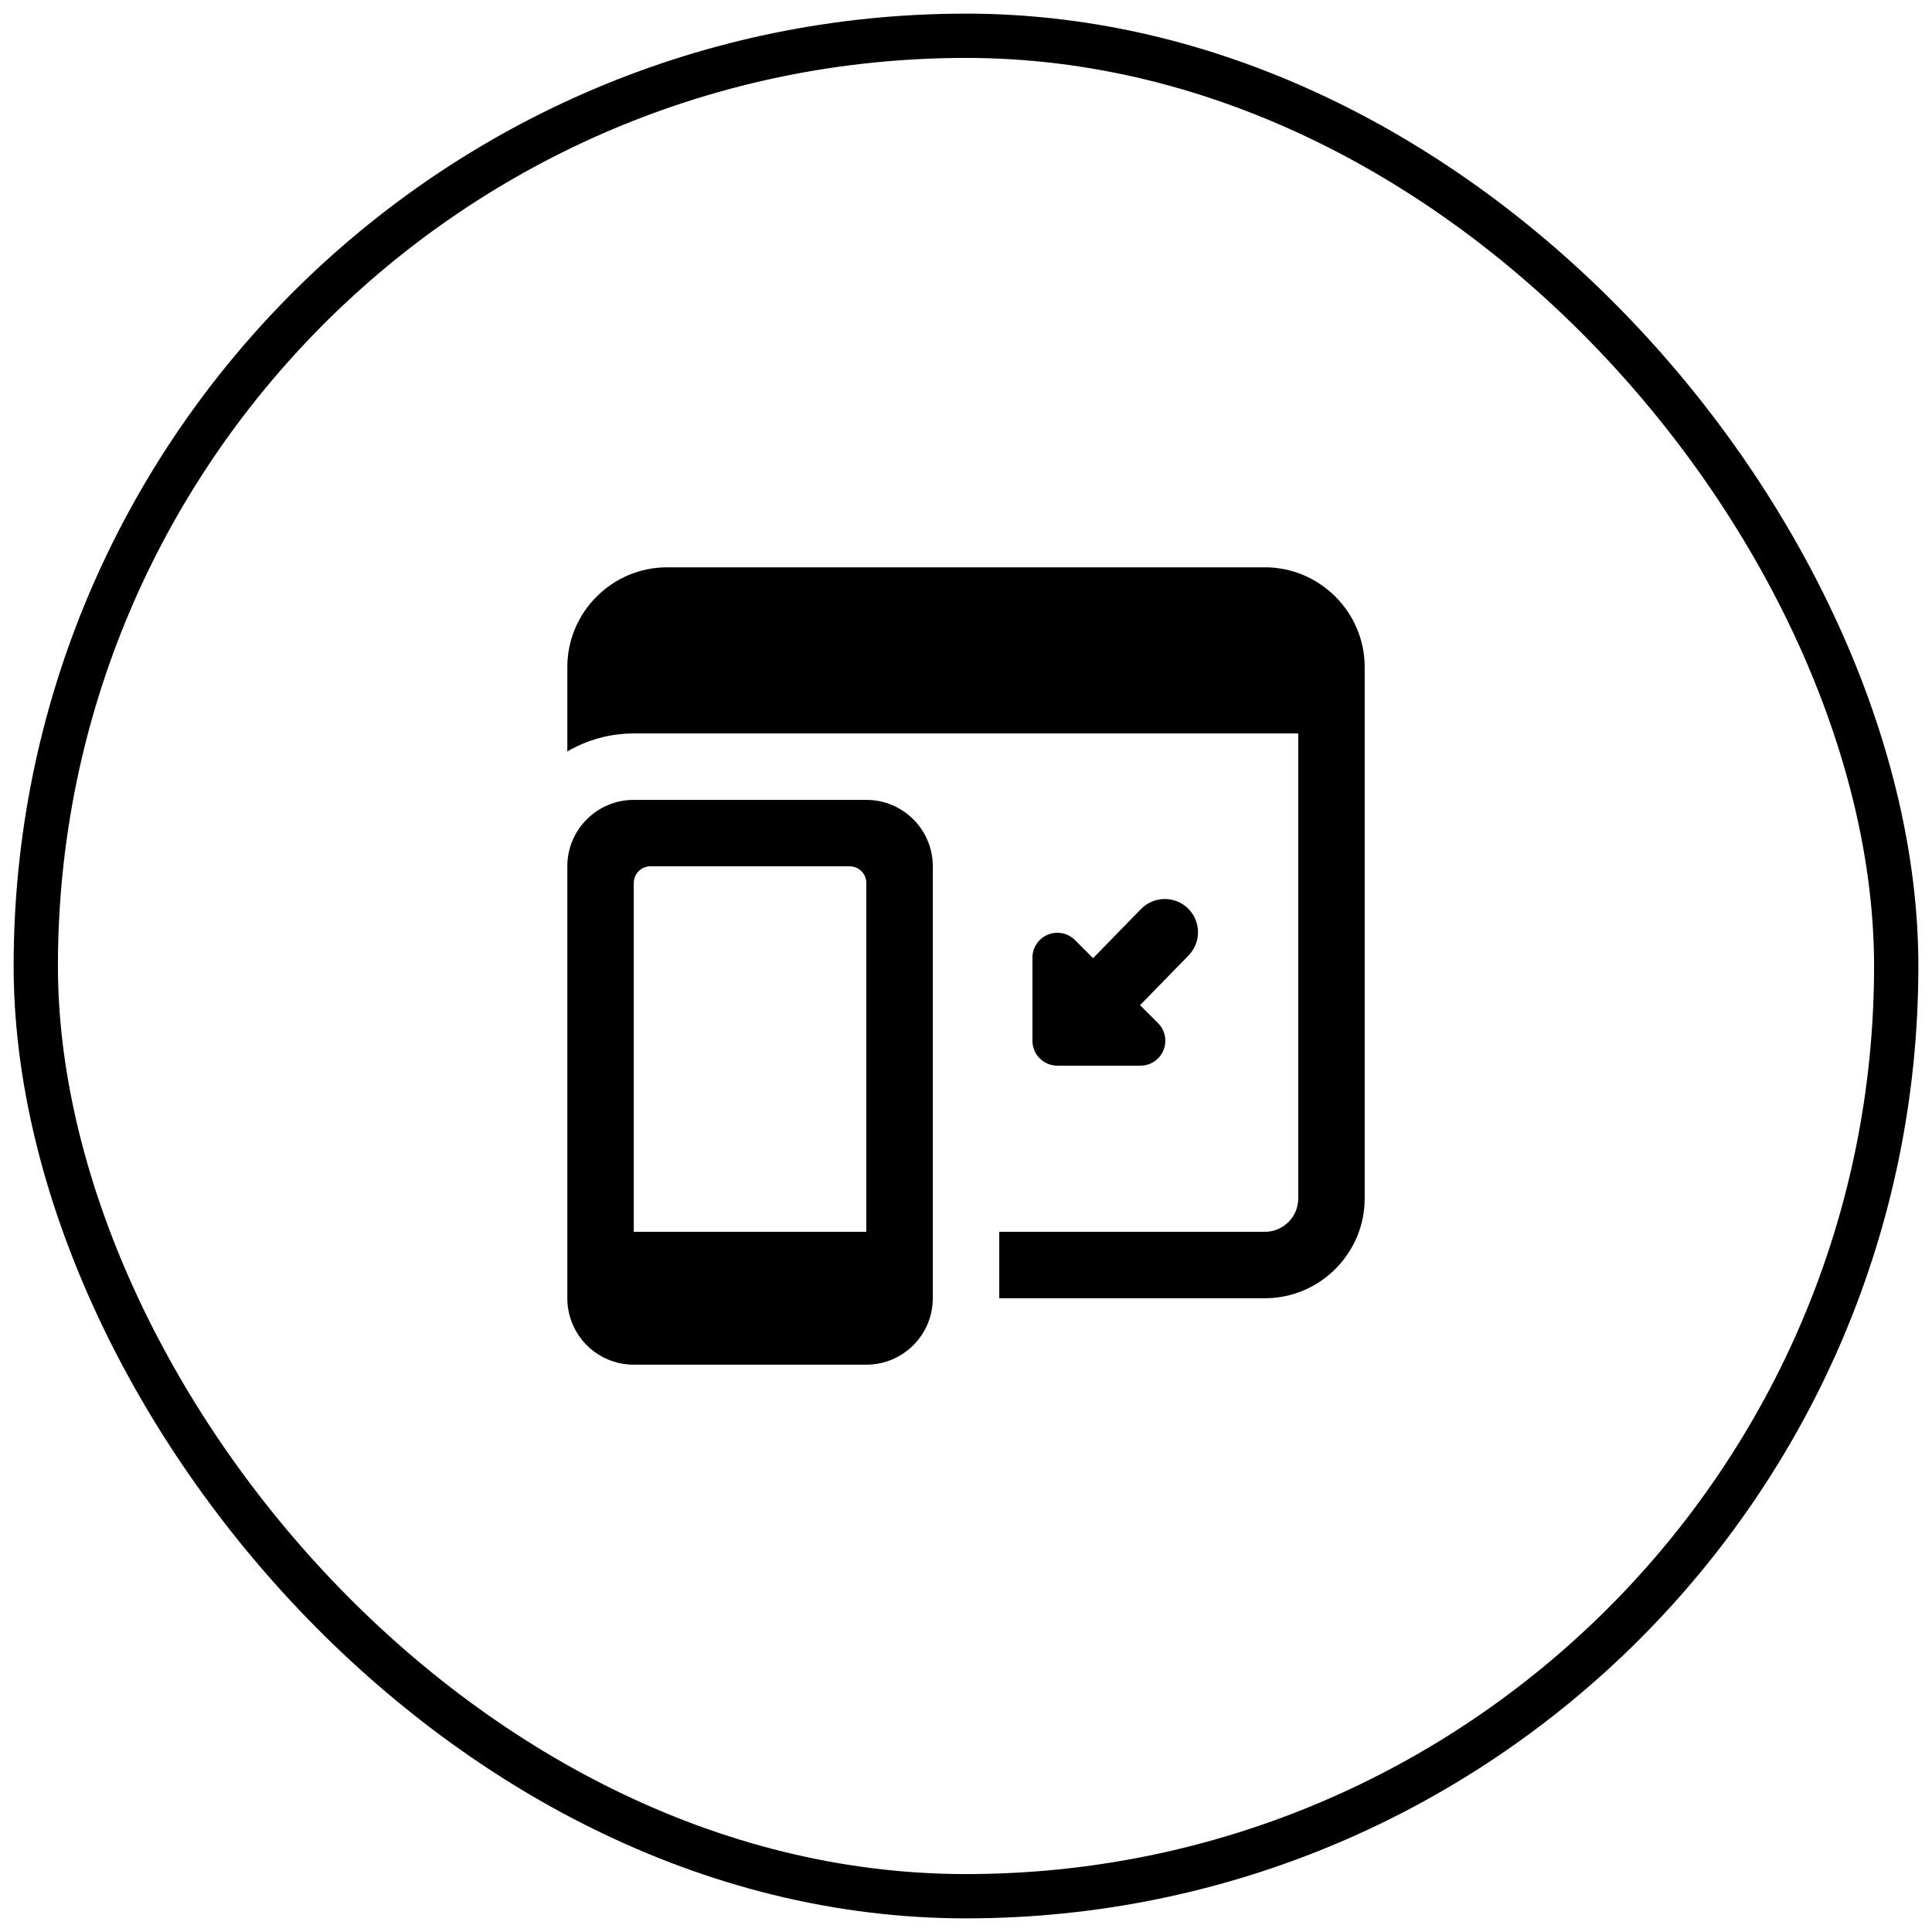
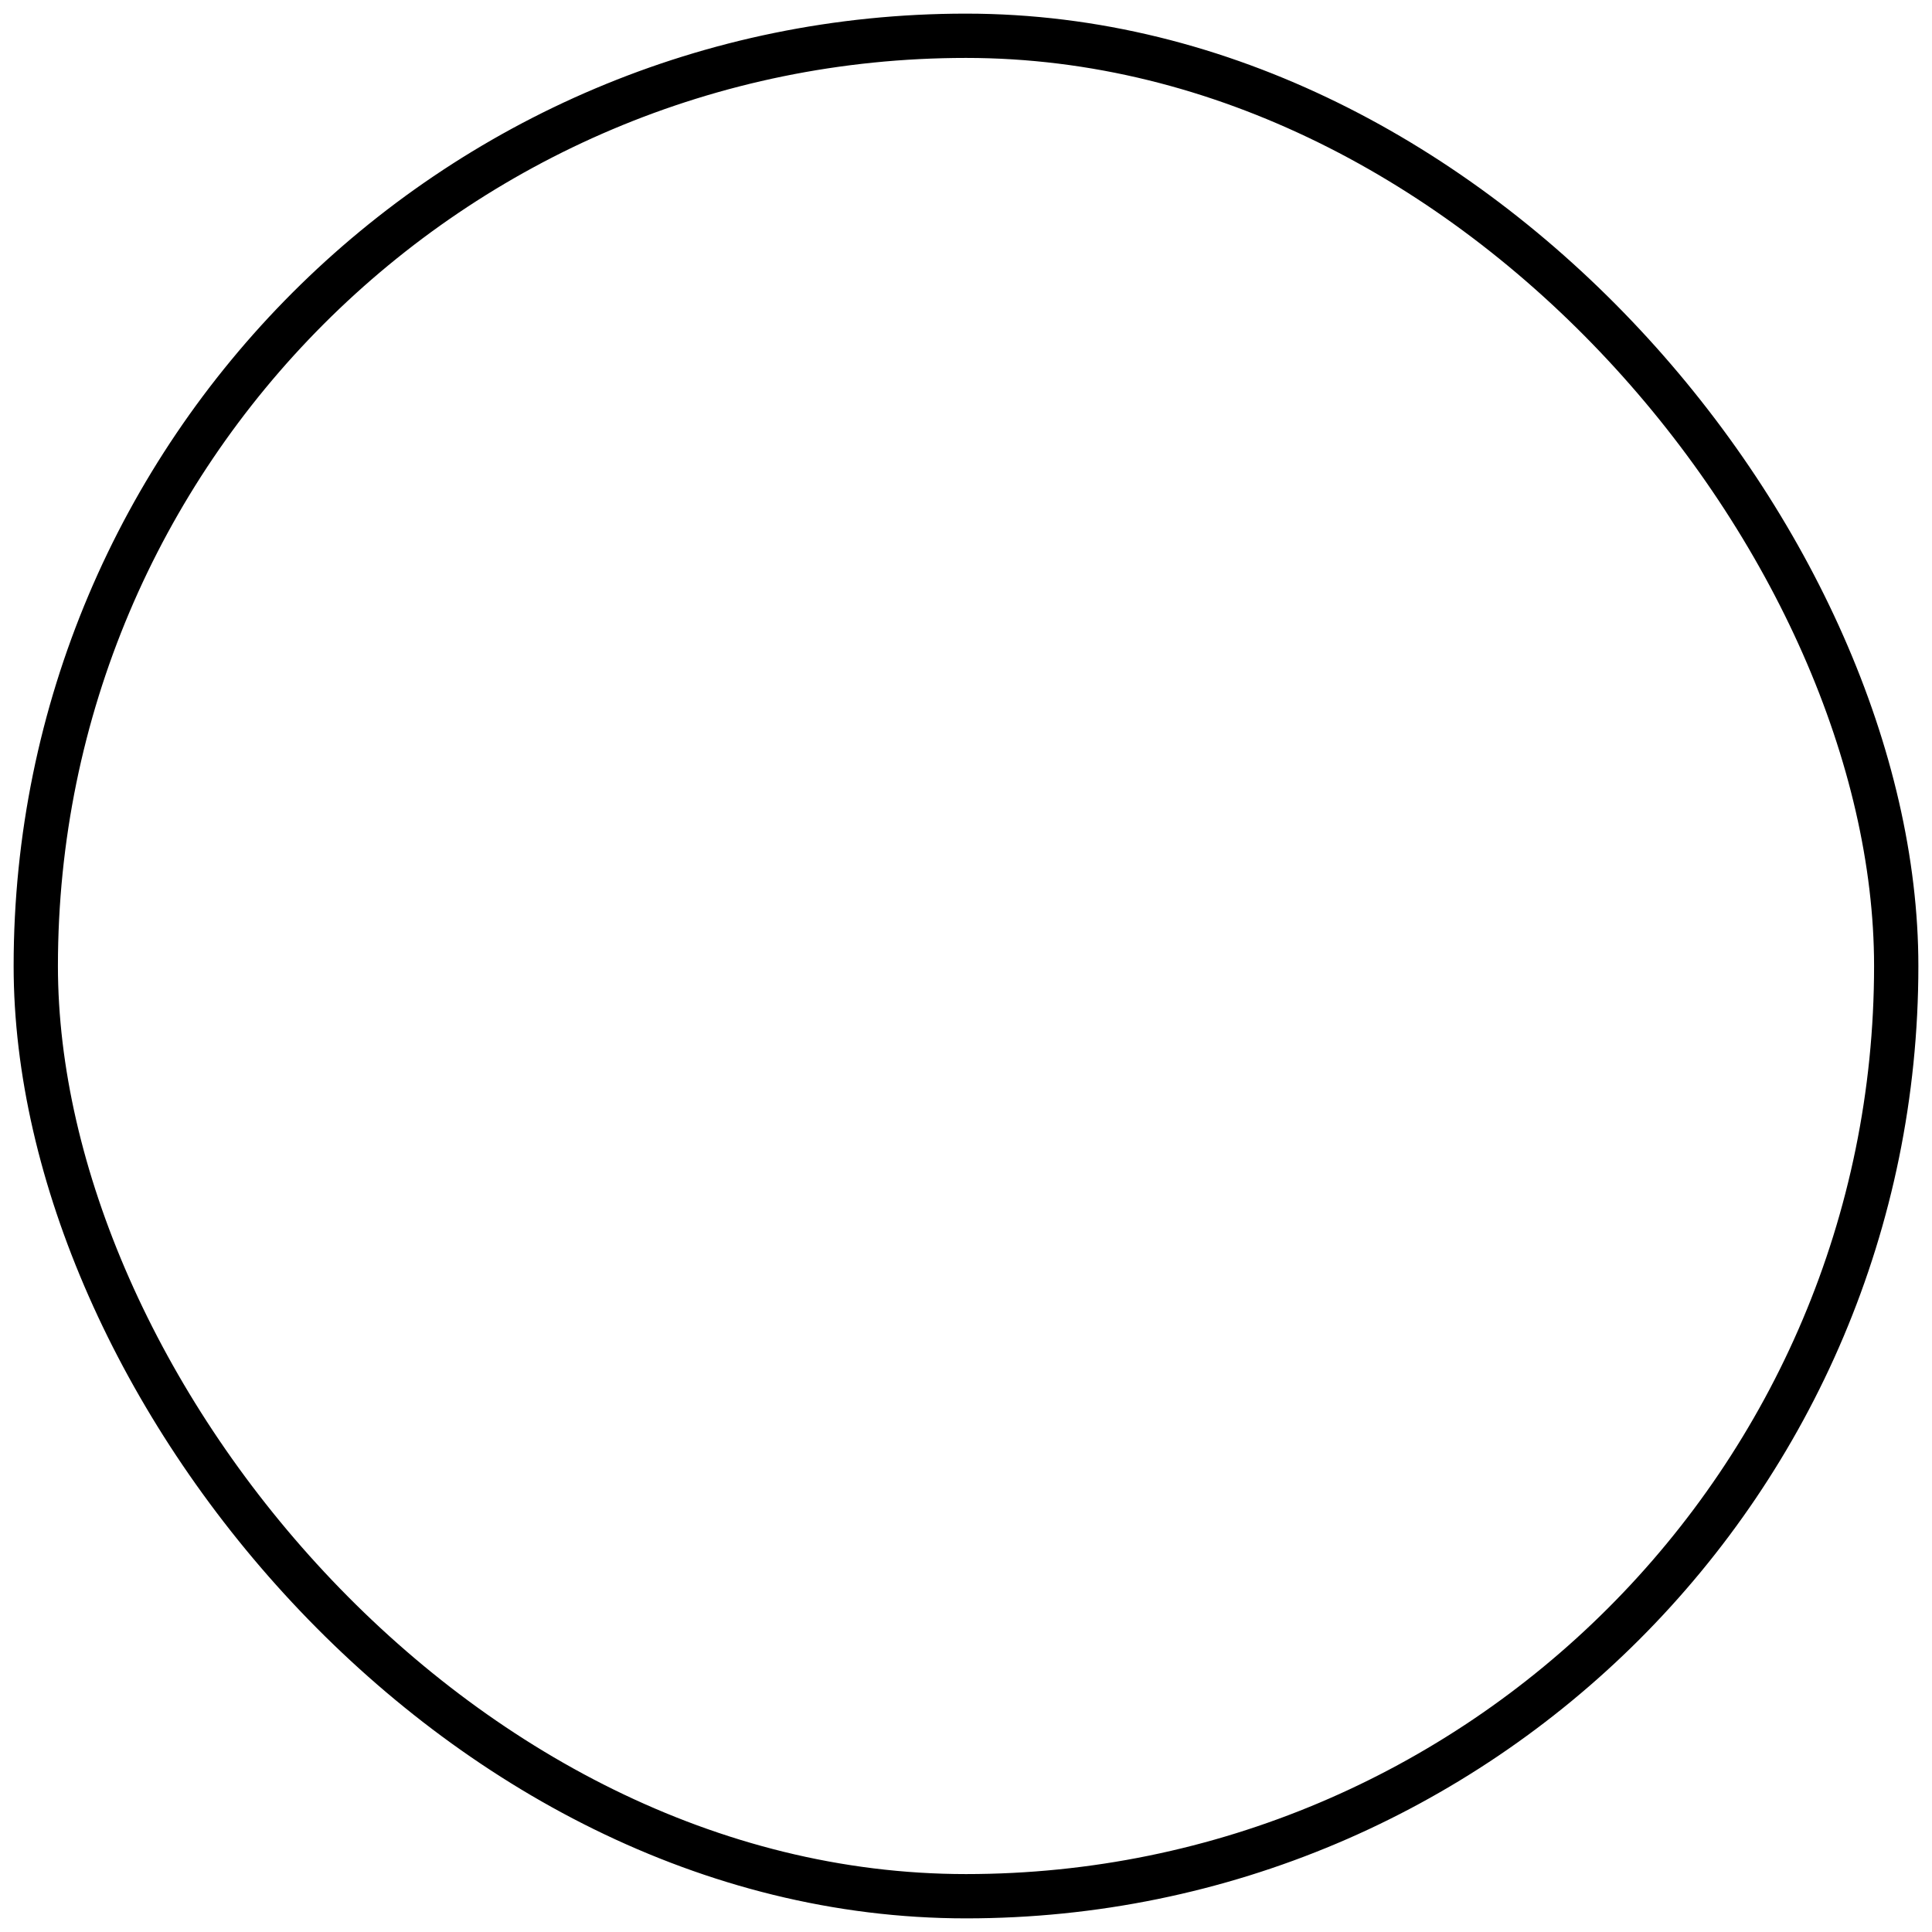
<svg xmlns="http://www.w3.org/2000/svg" width="54" height="54" viewBox="0 0 54 54" fill="none">
  <rect x="1" y="1" width="52" height="52" rx="26" stroke="black" stroke-width="1.238" />
  <g clip-path="url(#clip0)">
-     <path d="M24.214 22.357H17.714C16.688 22.357 15.857 23.188 15.857 24.214V36.286C15.857 37.312 16.688 38.143 17.714 38.143H24.214C25.24 38.143 26.072 37.312 26.072 36.286V24.214C26.072 23.188 25.24 22.357 24.214 22.357ZM18.179 24.214H23.75C24.006 24.214 24.214 24.422 24.214 24.679V34.429H17.714V24.679C17.714 24.422 17.922 24.214 18.179 24.214Z" fill="black" />
-     <path d="M35.357 15.857H18.643C17.111 15.857 15.857 17.111 15.857 18.643V21.002C16.405 20.686 17.037 20.5 17.714 20.5H36.286V33.5C36.286 34.011 35.868 34.429 35.357 34.429H27.929V36.286H35.357C36.889 36.286 38.143 35.032 38.143 33.5V18.643C38.143 17.111 36.889 15.857 35.357 15.857Z" fill="black" />
-     <path d="M33.205 25.391C32.839 25.034 32.252 25.04 31.892 25.407L30.552 26.781L30.047 26.276C29.847 26.076 29.547 26.017 29.288 26.124C29.027 26.232 28.857 26.485 28.857 26.768V29.089C28.857 29.474 29.169 29.786 29.554 29.786H31.875C32.157 29.786 32.411 29.616 32.519 29.356C32.625 29.096 32.567 28.796 32.367 28.597L31.865 28.095L33.221 26.705C33.579 26.337 33.572 25.749 33.205 25.391Z" fill="black" />
-   </g>
+     </g>
  <defs>
    <clipPath id="clip0">
-       <rect width="22.286" height="22.286" fill="white" transform="translate(15.857 15.857)" />
-     </clipPath>
+       </clipPath>
  </defs>
</svg>